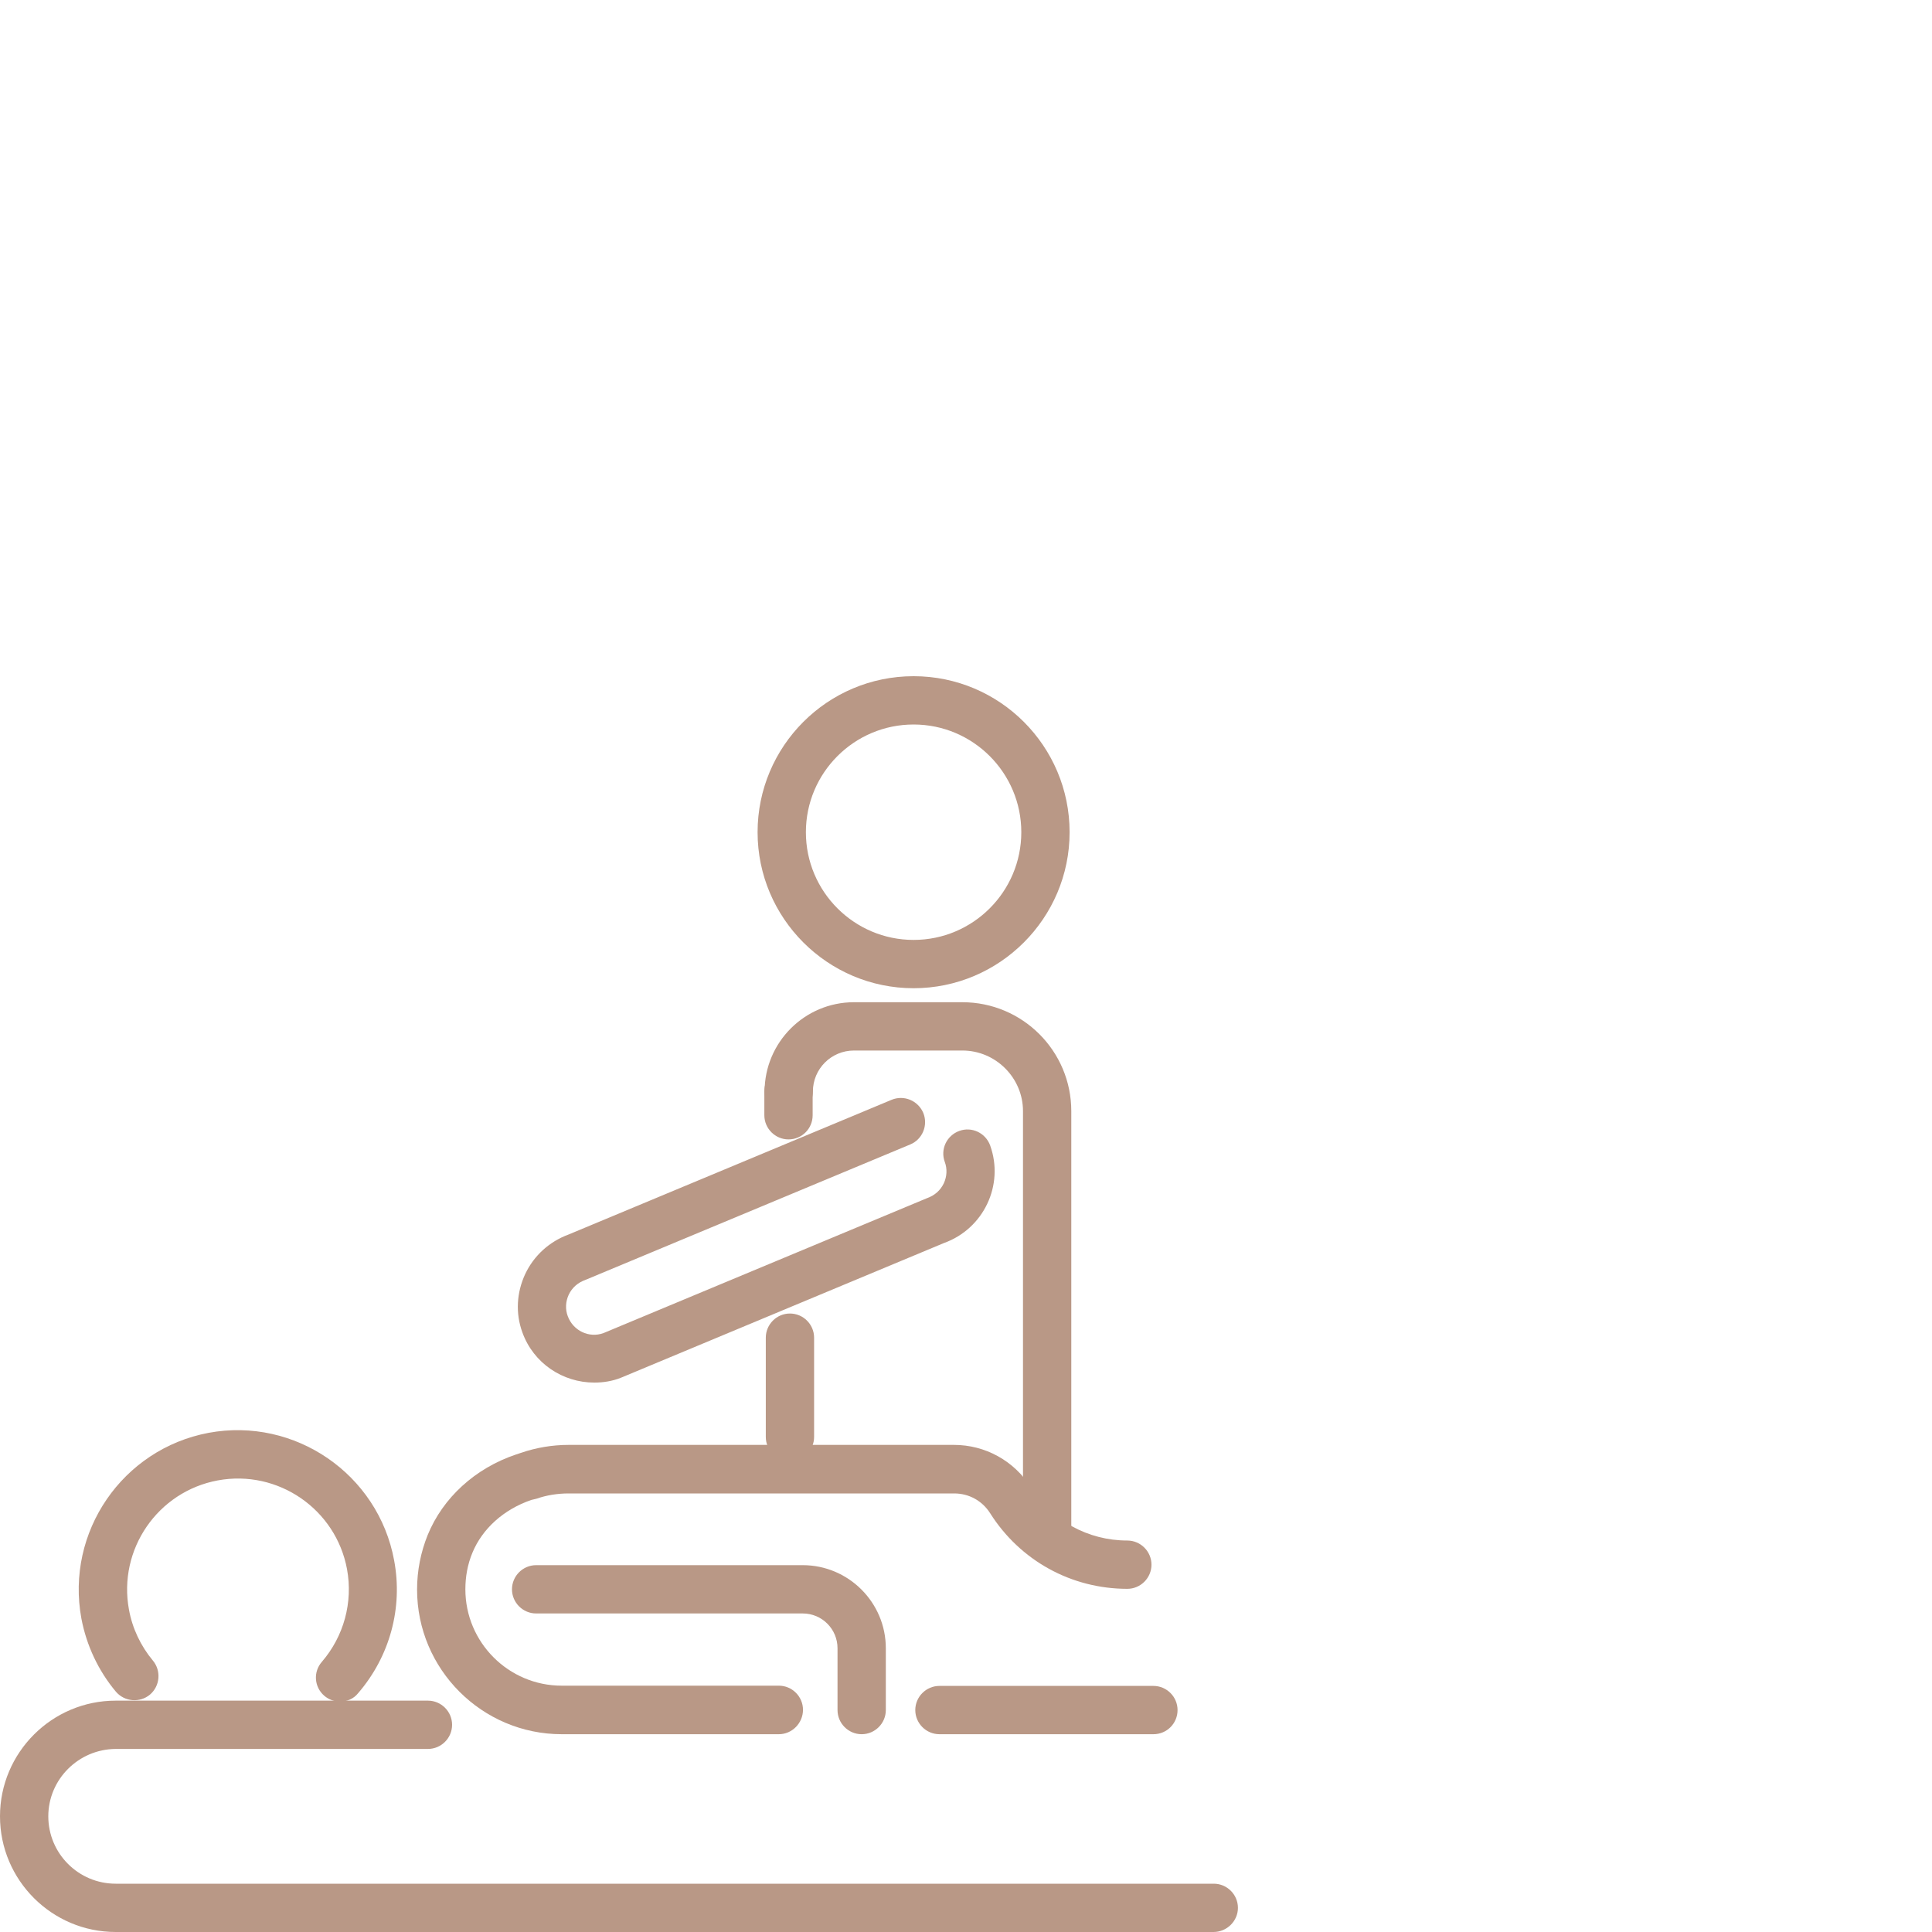
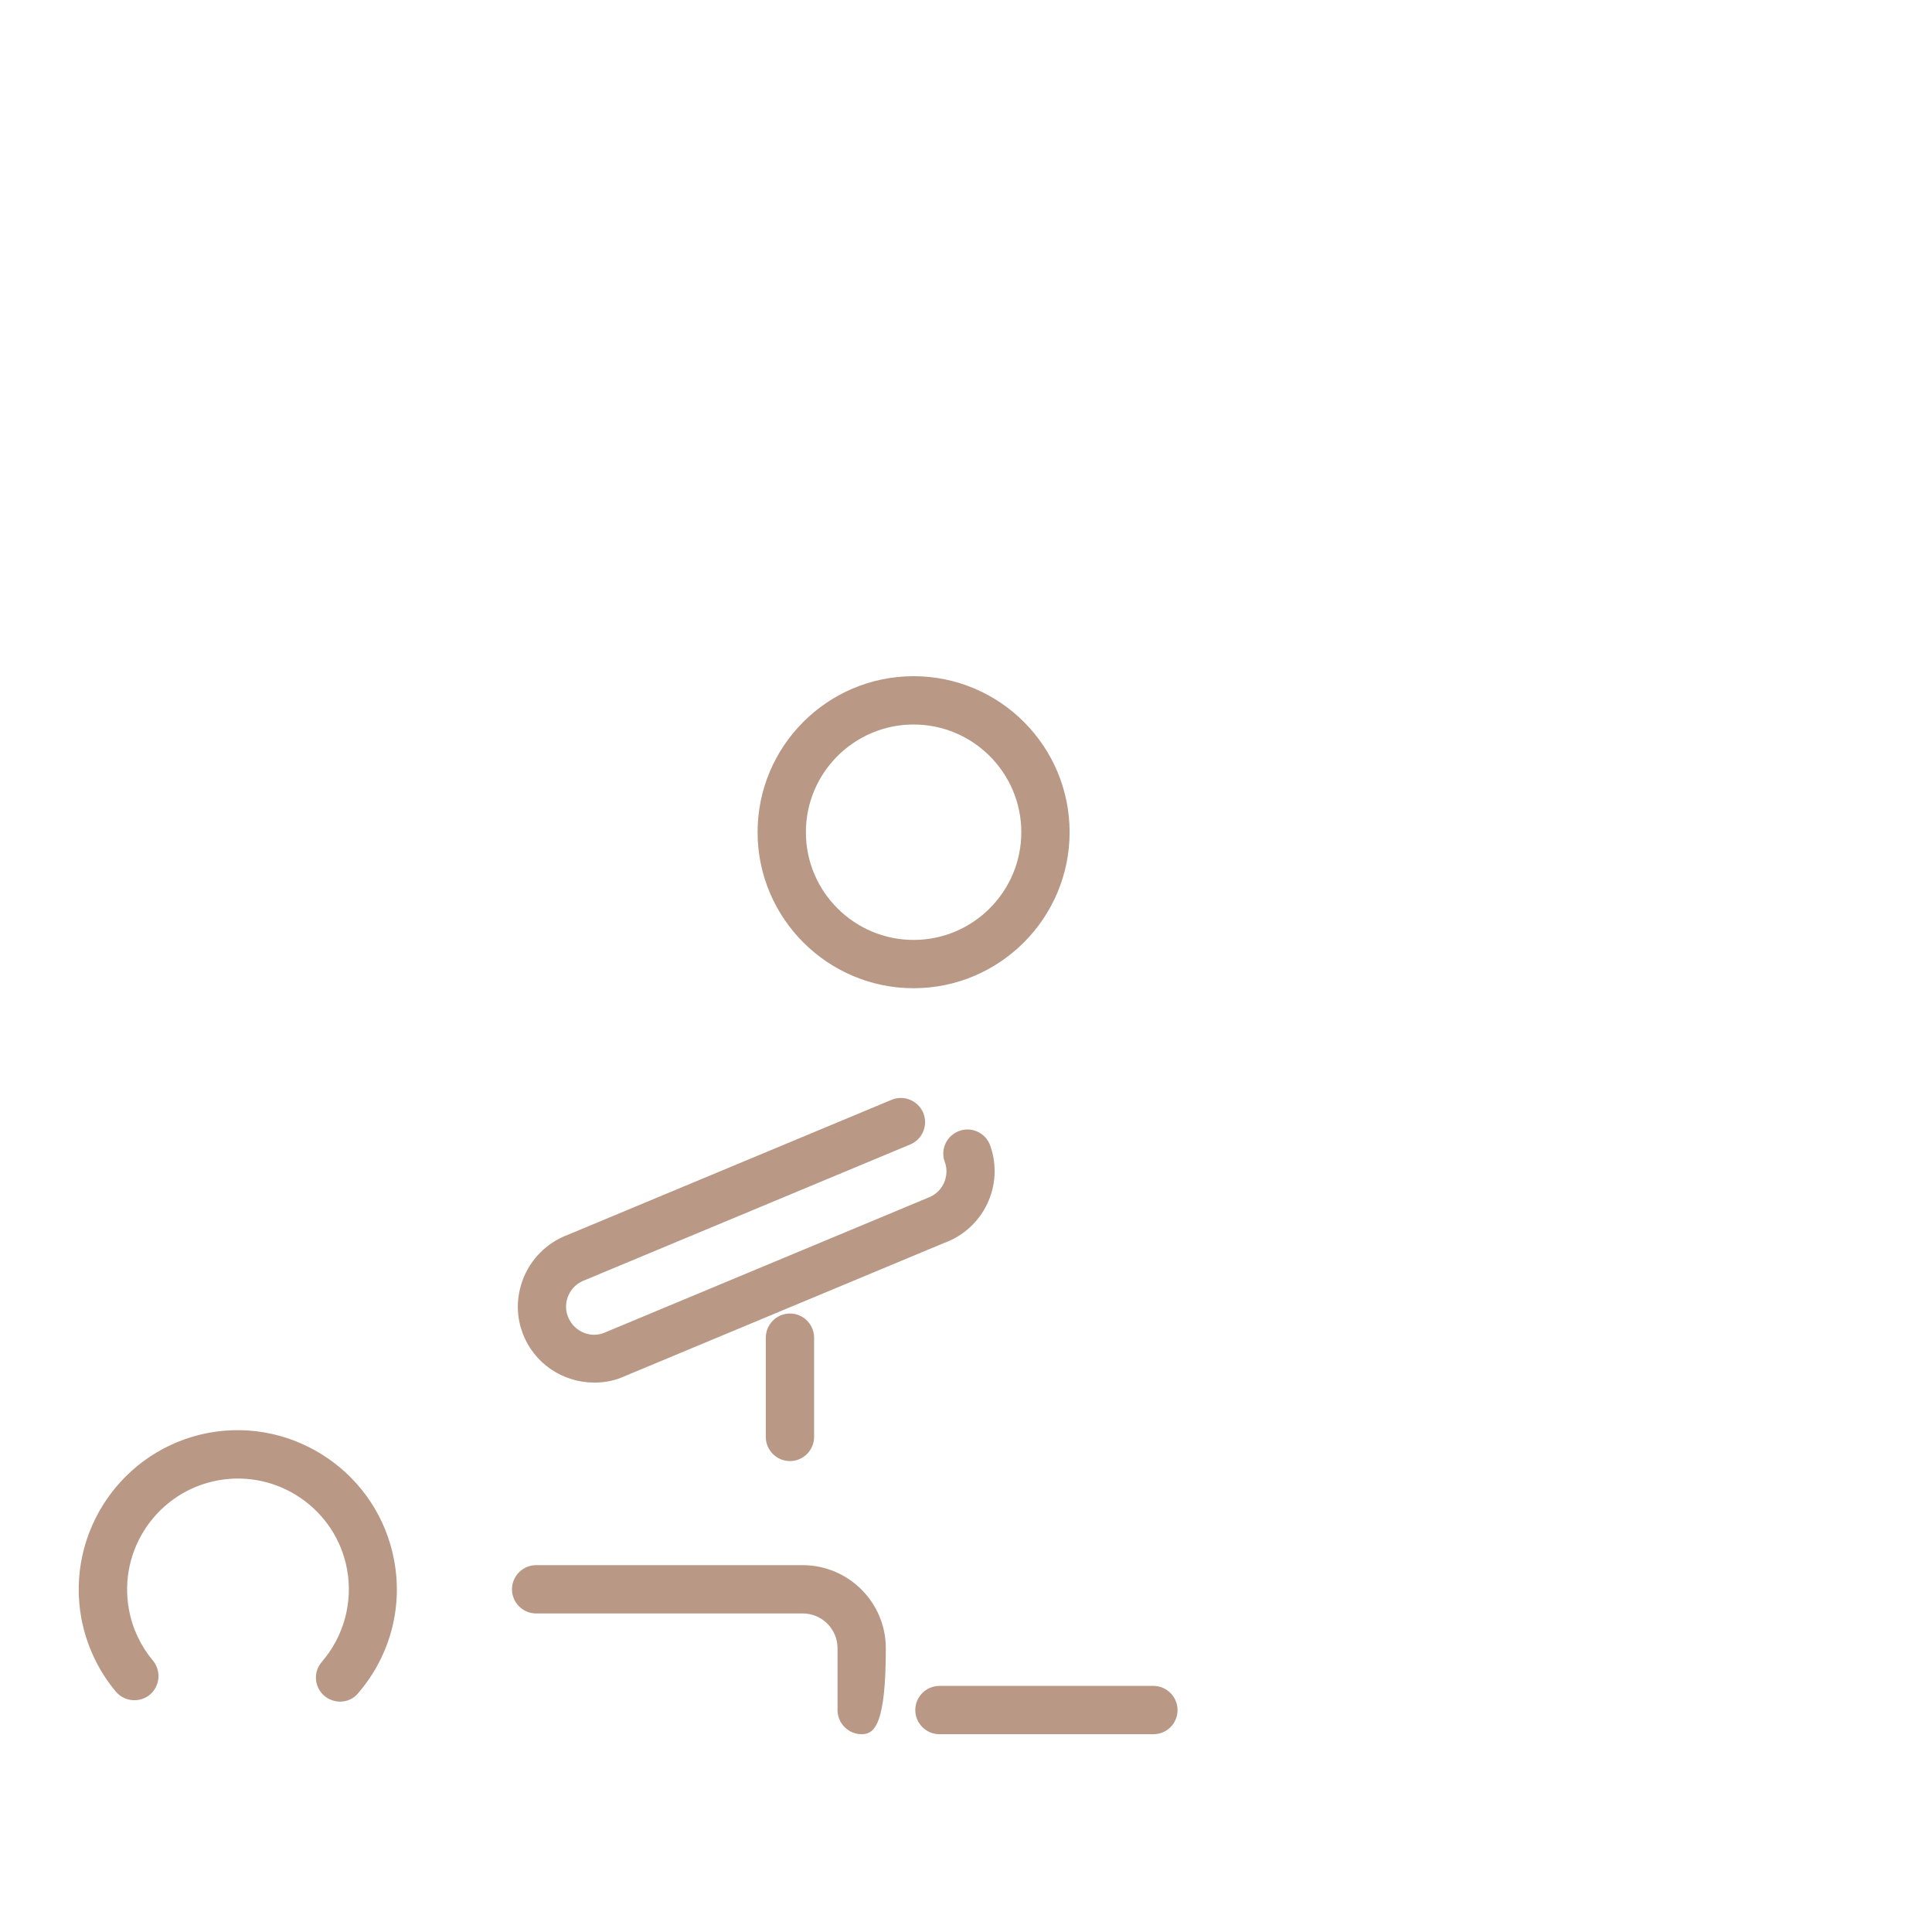
<svg xmlns="http://www.w3.org/2000/svg" version="1.1" id="i-masaze" x="0px" y="0px" viewBox="0 0 80 80" style="enable-background:new 0 0 80 80;" xml:space="preserve">
  <g>
-     <path style="fill:#B99886;" d="M50.25,80H4.79C2.15,80,0,77.85,0,75.21s2.15-4.79,4.79-4.79h12.93c0.55,0,1,0.45,1,1s-0.45,1-1,1   H4.79C3.25,72.43,2,73.68,2,75.21C2,76.75,3.25,78,4.79,78h45.47c0.55,0,1,0.45,1,1S50.8,80,50.25,80z" />
    <g>
      <path style="fill:#B99886;" d="M14.08,70.46c-0.23,0-0.46-0.08-0.65-0.24c-0.42-0.36-0.47-0.99-0.1-1.41    c0.91-1.06,1.29-2.46,1.04-3.83c-0.46-2.49-2.86-4.14-5.35-3.68c-2.49,0.46-4.14,2.86-3.68,5.35c0.14,0.78,0.49,1.51,0.99,2.11    c0.35,0.42,0.3,1.05-0.12,1.41c-0.42,0.35-1.05,0.3-1.41-0.12c-0.73-0.87-1.22-1.92-1.43-3.03C2.71,63.44,5.07,60,8.64,59.33    c3.57-0.66,7.02,1.71,7.68,5.28c0.37,1.97-0.18,3.98-1.49,5.5C14.64,70.35,14.36,70.46,14.08,70.46z" />
      <path style="fill:#B99886;" d="M47.76,71.81H38.9c-0.55,0-1-0.45-1-1s0.45-1,1-1h8.86c0.55,0,1,0.45,1,1S48.32,71.81,47.76,71.81z    " />
-       <path style="fill:#B99886;" d="M32.25,71.81h-8.99c-3.3,0-5.99-2.69-5.99-5.99c0-0.78,0.15-1.54,0.44-2.26    c0.63-1.54,1.96-2.76,3.65-3.33l0.21-0.07c0.64-0.22,1.31-0.33,1.98-0.33H39.5c1.3,0,2.49,0.66,3.19,1.76    c0.87,1.38,2.36,2.2,3.99,2.2c0.55,0,1,0.45,1,1s-0.45,1-1,1c-2.32,0-4.44-1.17-5.68-3.13c-0.33-0.52-0.88-0.82-1.49-0.82H23.55    c-0.46,0-0.91,0.07-1.34,0.22L22,62.11c-1.14,0.39-2.03,1.19-2.44,2.19c-0.2,0.48-0.29,0.99-0.29,1.51c0,2.2,1.79,3.99,3.99,3.99    h8.99c0.55,0,1,0.45,1,1S32.8,71.81,32.25,71.81z" />
    </g>
-     <path style="fill:#B99886;" d="M35.68,71.81c-0.55,0-1-0.45-1-1v-2.56c0-0.79-0.64-1.44-1.44-1.44H22.2c-0.55,0-1-0.45-1-1   s0.45-1,1-1h11.04c1.89,0,3.44,1.54,3.44,3.44v2.56C36.68,71.36,36.23,71.81,35.68,71.81z" />
+     <path style="fill:#B99886;" d="M35.68,71.81c-0.55,0-1-0.45-1-1v-2.56c0-0.79-0.64-1.44-1.44-1.44H22.2c-0.55,0-1-0.45-1-1   s0.45-1,1-1h11.04c1.89,0,3.44,1.54,3.44,3.44C36.68,71.36,36.23,71.81,35.68,71.81z" />
    <g>
      <path style="fill:#B99886;" d="M37.83,40.92c-3.56,0-6.46-2.9-6.46-6.46S34.26,28,37.83,28s6.46,2.9,6.46,6.46    S41.39,40.92,37.83,40.92z M37.83,30c-2.46,0-4.46,2-4.46,4.46c0,2.46,2,4.46,4.46,4.46s4.46-2,4.46-4.46    C42.29,32,40.29,30,37.83,30z" />
      <path style="fill:#B99886;" d="M32.71,60.5c-0.55,0-1-0.45-1-1v-4.11c0-0.55,0.45-1,1-1s1,0.45,1,1v4.11    C33.71,60.05,33.26,60.5,32.71,60.5z" />
-       <path style="fill:#B99886;" d="M43.36,64.31c-0.55,0-1-0.45-1-1v-17.3c0-1.38-1.13-2.51-2.51-2.51h-4.49c-0.94,0-1.7,0.76-1.7,1.7    c0,0.55-0.45,1-1,1s-1-0.45-1-1c0-2.04,1.66-3.7,3.7-3.7h4.49c2.49,0,4.51,2.02,4.51,4.51v17.3    C44.36,63.86,43.91,64.31,43.36,64.31z" />
      <path style="fill:#B99886;" d="M24.61,57.25c-1.31,0-2.52-0.8-2.98-2.08c-0.29-0.79-0.24-1.65,0.12-2.42    c0.36-0.76,1-1.34,1.79-1.63l13.38-5.58c0.51-0.21,1.09,0.03,1.31,0.54c0.21,0.51-0.03,1.1-0.54,1.31l-13.43,5.6    c-0.34,0.12-0.57,0.33-0.71,0.62c-0.13,0.28-0.15,0.6-0.04,0.89c0.22,0.6,0.88,0.92,1.48,0.7l13.38-5.58    c0.34-0.12,0.57-0.33,0.71-0.62c0.13-0.28,0.15-0.6,0.04-0.89c-0.19-0.52,0.08-1.09,0.6-1.28c0.52-0.19,1.09,0.08,1.28,0.6    c0.59,1.64-0.27,3.45-1.91,4.04l-13.38,5.58C25.36,57.19,24.98,57.25,24.61,57.25z" />
-       <path style="fill:#B99886;" d="M32.65,47.18c-0.55,0-1-0.45-1-1v-0.99c0-0.55,0.45-1,1-1s1,0.45,1,1v0.99    C33.65,46.73,33.21,47.18,32.65,47.18z" />
    </g>
  </g>
</svg>